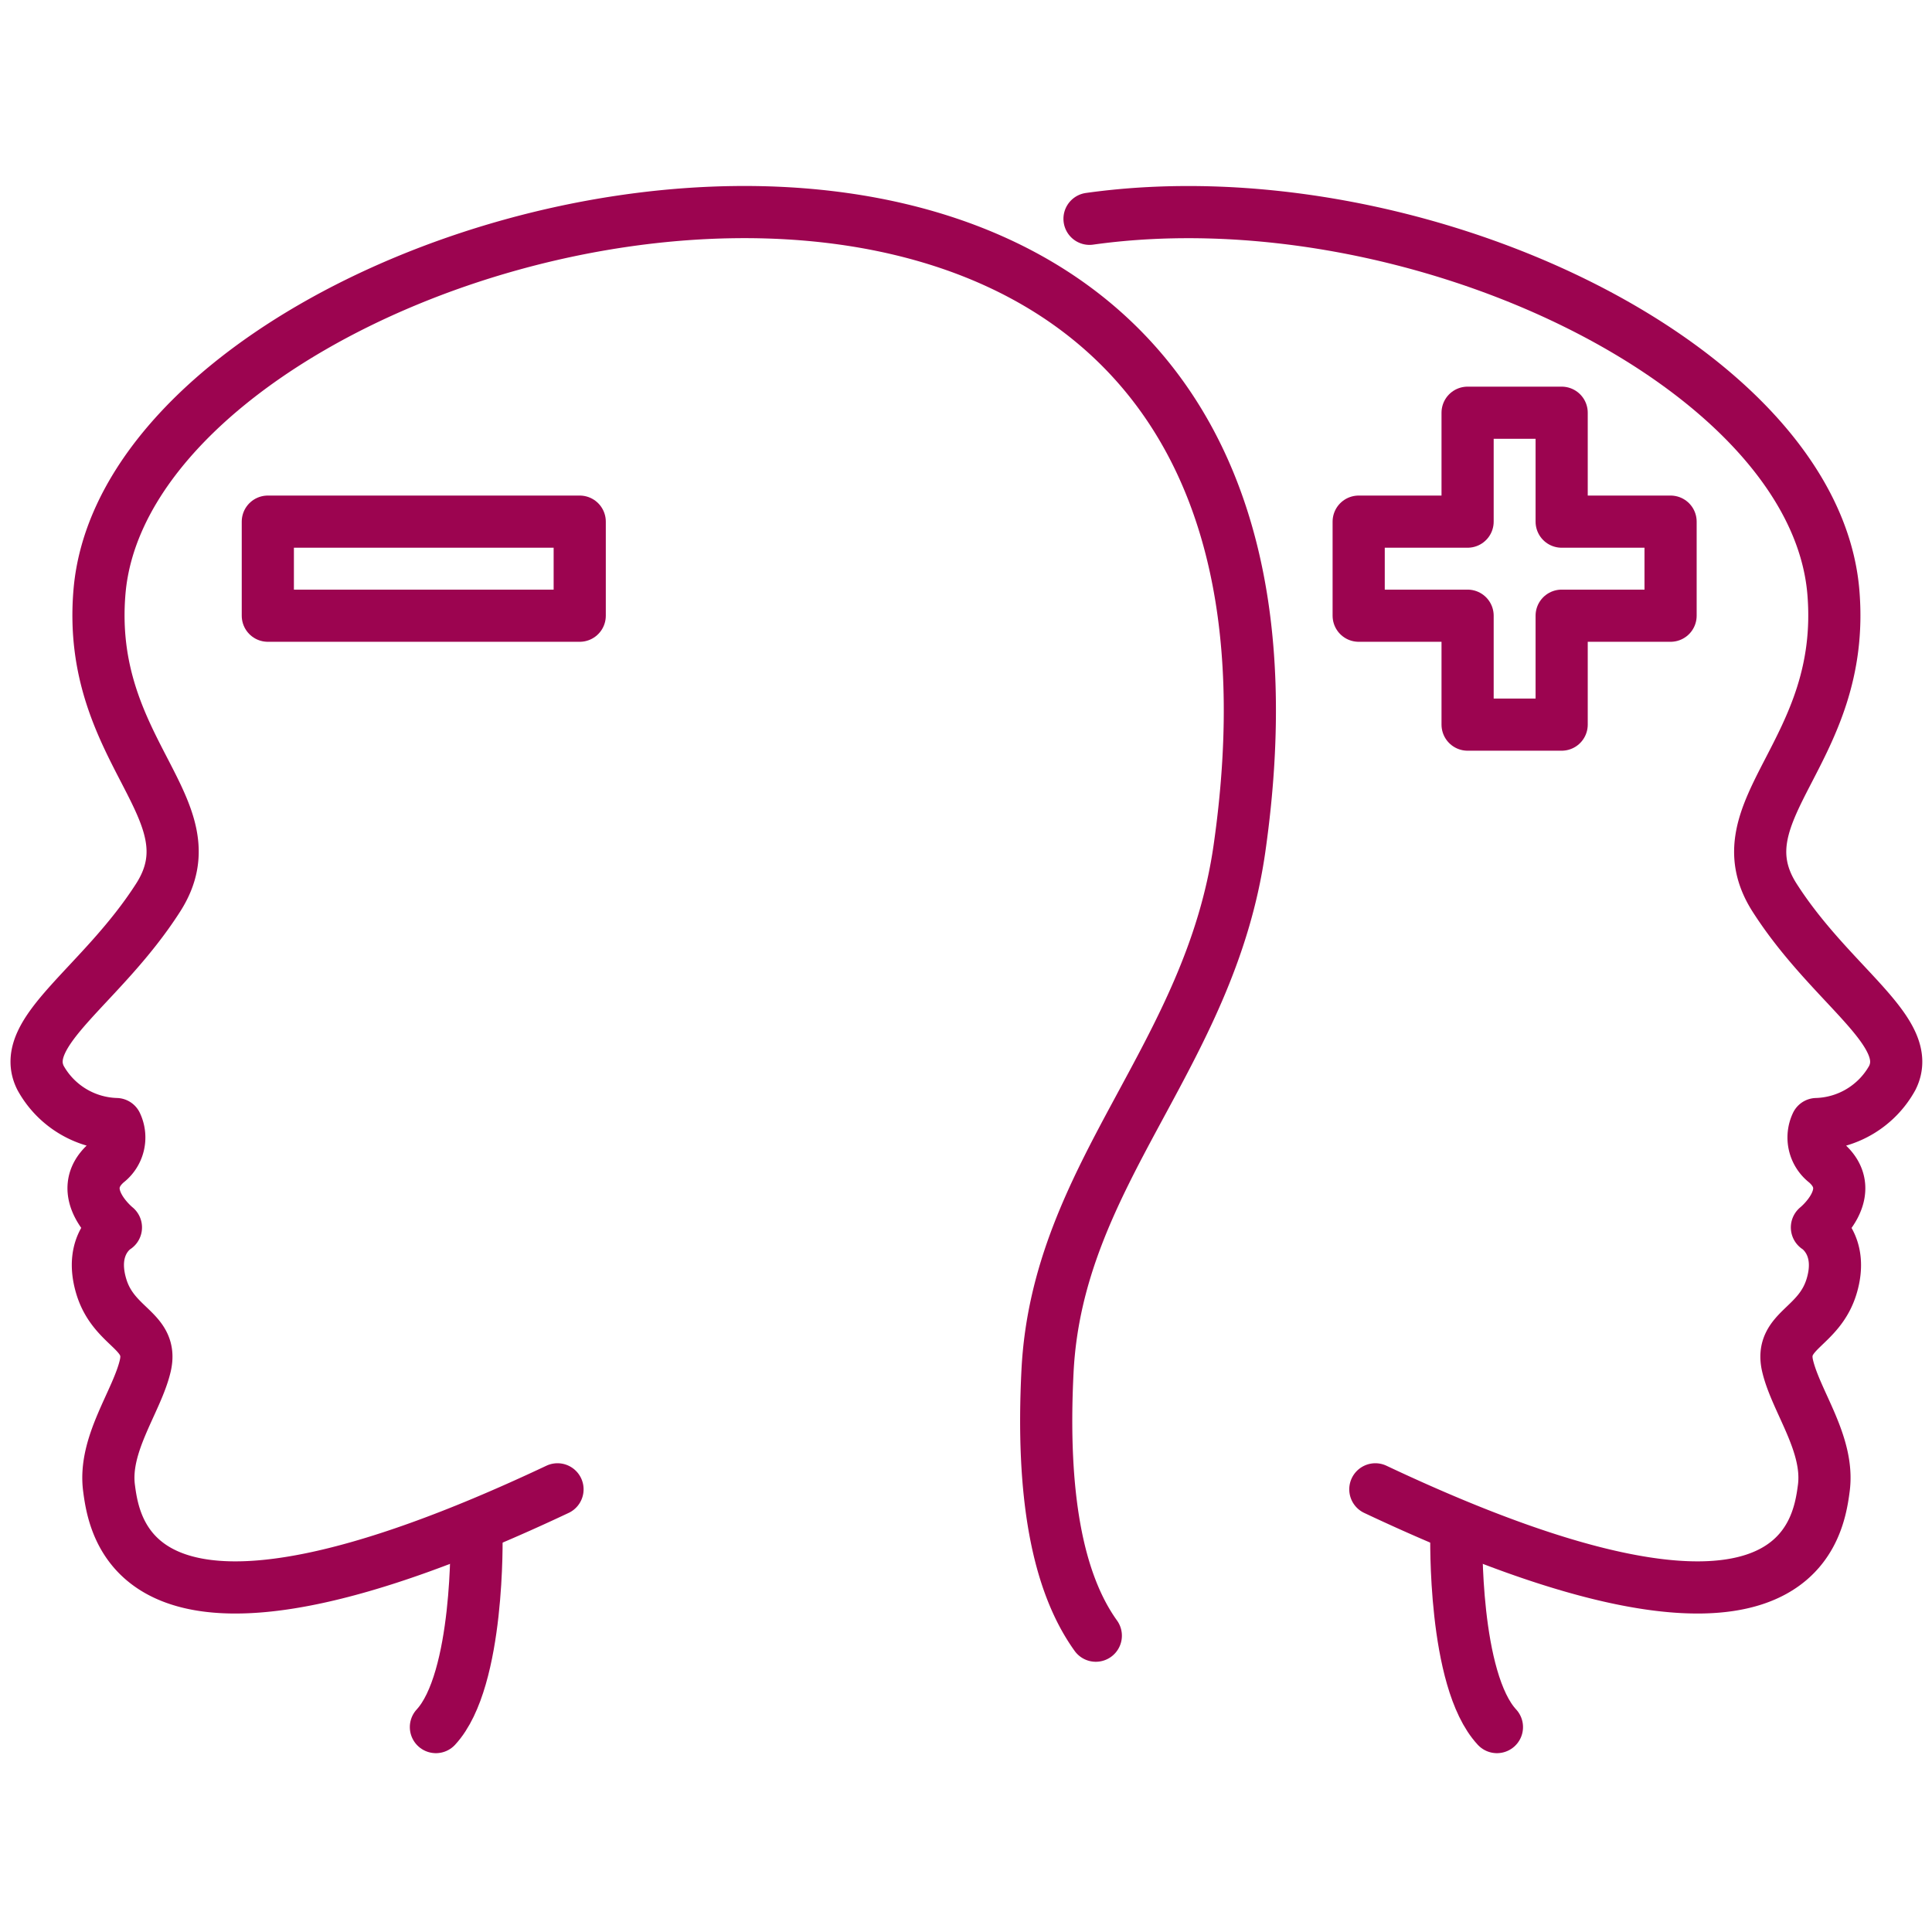
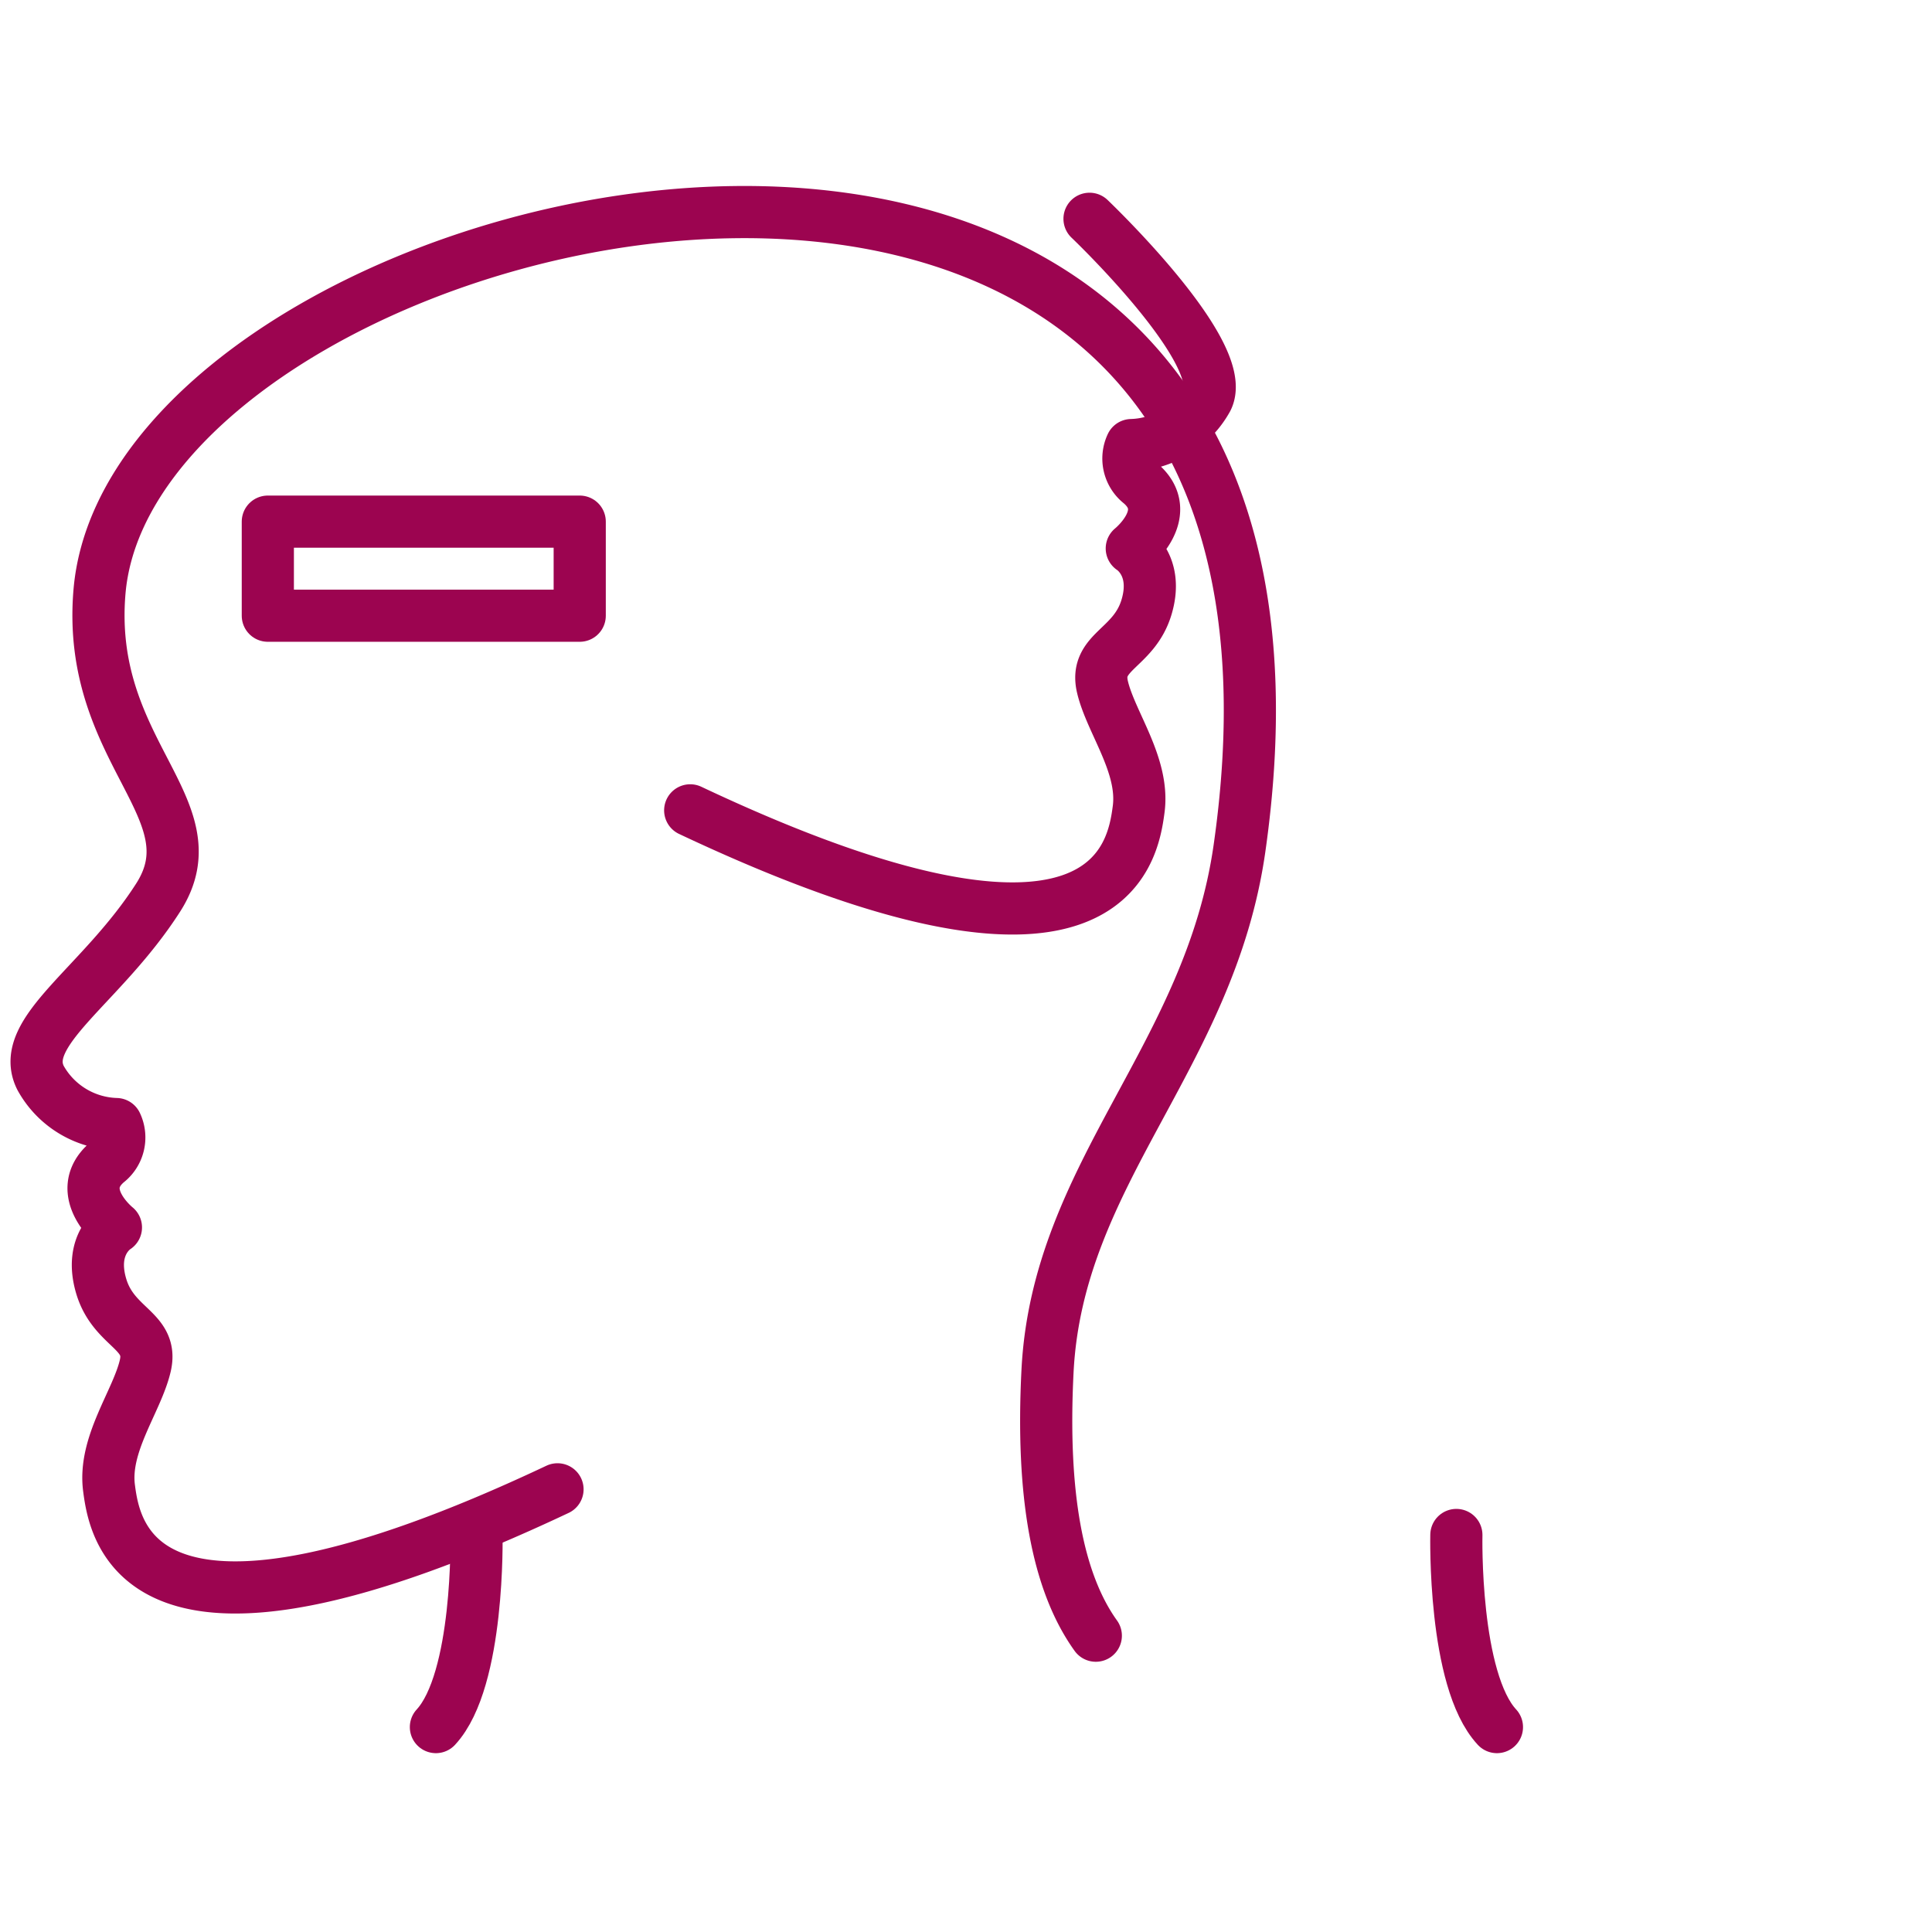
<svg xmlns="http://www.w3.org/2000/svg" id="Layer_1" data-name="Layer 1" viewBox="0 0 160 160">
  <title>DS</title>
-   <path d="M90.23,18.12c26.77-3.75,60,12.09,61.6,30.9,1.12,13.29-9.55,18-4.86,25.33s11.66,11.1,9.74,14.92a7.41,7.41,0,0,1-6.27,3.82,2.6,2.6,0,0,0,.76,3.17c2.89,2.48-.73,5.39-.73,5.39s2.26,1.39,1.22,4.86-4.34,3.65-3.65,6.6,3.48,6.48,3,10.13-2.45,16.47-37.14.1" fill="none" stroke="#9c0450" stroke-linecap="round" stroke-linejoin="round" stroke-width="4.32" />
+   <path d="M90.23,18.12s11.66,11.1,9.74,14.92a7.41,7.41,0,0,1-6.27,3.82,2.6,2.6,0,0,0,.76,3.17c2.89,2.48-.73,5.39-.73,5.39s2.26,1.39,1.22,4.86-4.34,3.65-3.65,6.6,3.48,6.48,3,10.13-2.45,16.47-37.14.1" fill="none" stroke="#9c0450" stroke-linecap="round" stroke-linejoin="round" stroke-width="4.32" />
  <path d="M120.61,127.12s-.27,12,3.36,15.91" fill="none" stroke="#9c0450" stroke-linecap="round" stroke-linejoin="round" stroke-width="4.32" />
  <path d="M90.75,135.46c-3.21-4.47-4.51-11.75-4-21.89.82-16.45,13.43-26,15.9-43.32C113.89-8.47,11.08,15.57,8.24,49c-1.13,13.29,9.55,18,4.86,25.33S1.43,85.45,3.36,89.27a7.41,7.41,0,0,0,6.27,3.82,2.59,2.59,0,0,1-.77,3.17c-2.88,2.48.74,5.39.74,5.39S7.34,103,8.38,106.51s4.34,3.65,3.65,6.6-3.48,6.48-3,10.13,2.45,16.47,37.14.1" fill="none" stroke="#9c0450" stroke-linecap="round" stroke-linejoin="round" stroke-width="4.32" />
  <path d="M39.46,127.12s.26,12-3.36,15.91" fill="none" stroke="#9c0450" stroke-linecap="round" stroke-linejoin="round" stroke-width="4.32" />
-   <polygon points="129.33 60.01 121.54 60.01 121.54 50.99 112.52 50.99 112.52 43.2 121.54 43.2 121.54 34.18 129.33 34.18 129.33 43.2 138.35 43.2 138.35 50.99 129.33 50.99 129.33 60.01" fill="none" stroke="#9c0450" stroke-linecap="round" stroke-linejoin="round" stroke-width="4.32" />
  <rect x="22.18" y="43.2" width="25.83" height="7.79" stroke-width="4.32" stroke="#9c0450" stroke-linecap="round" stroke-linejoin="round" fill="none" />
</svg>